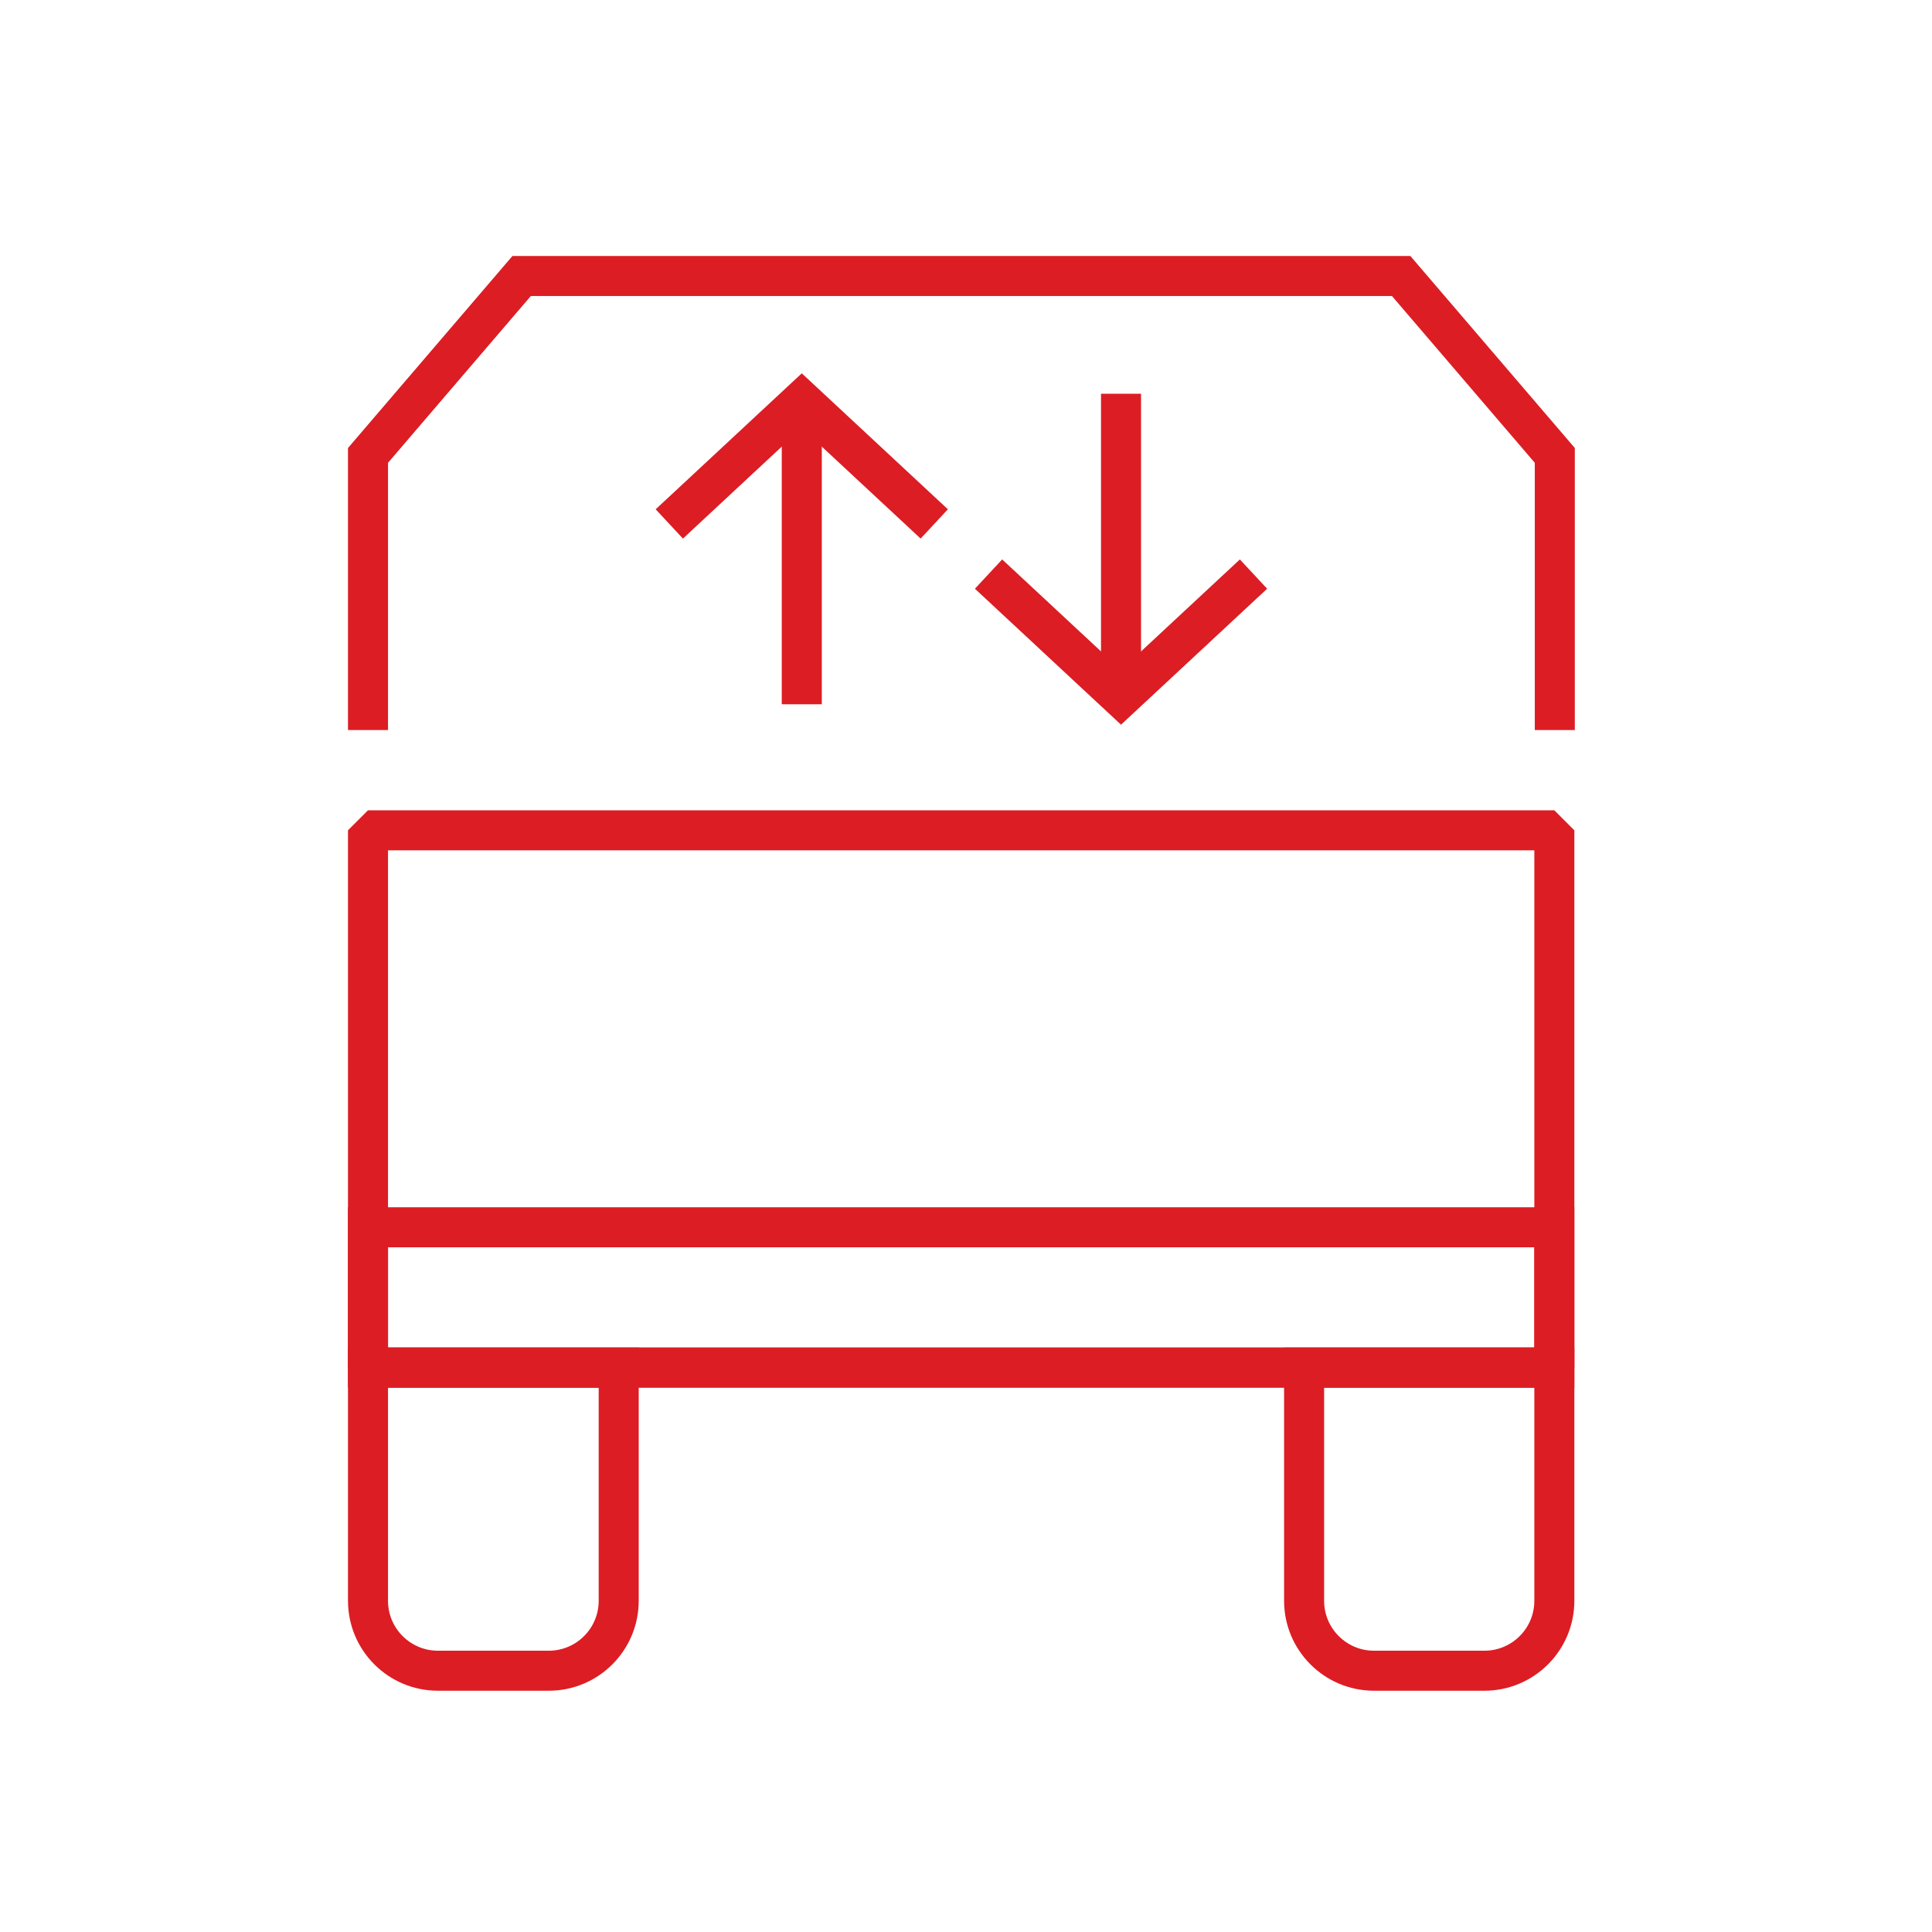
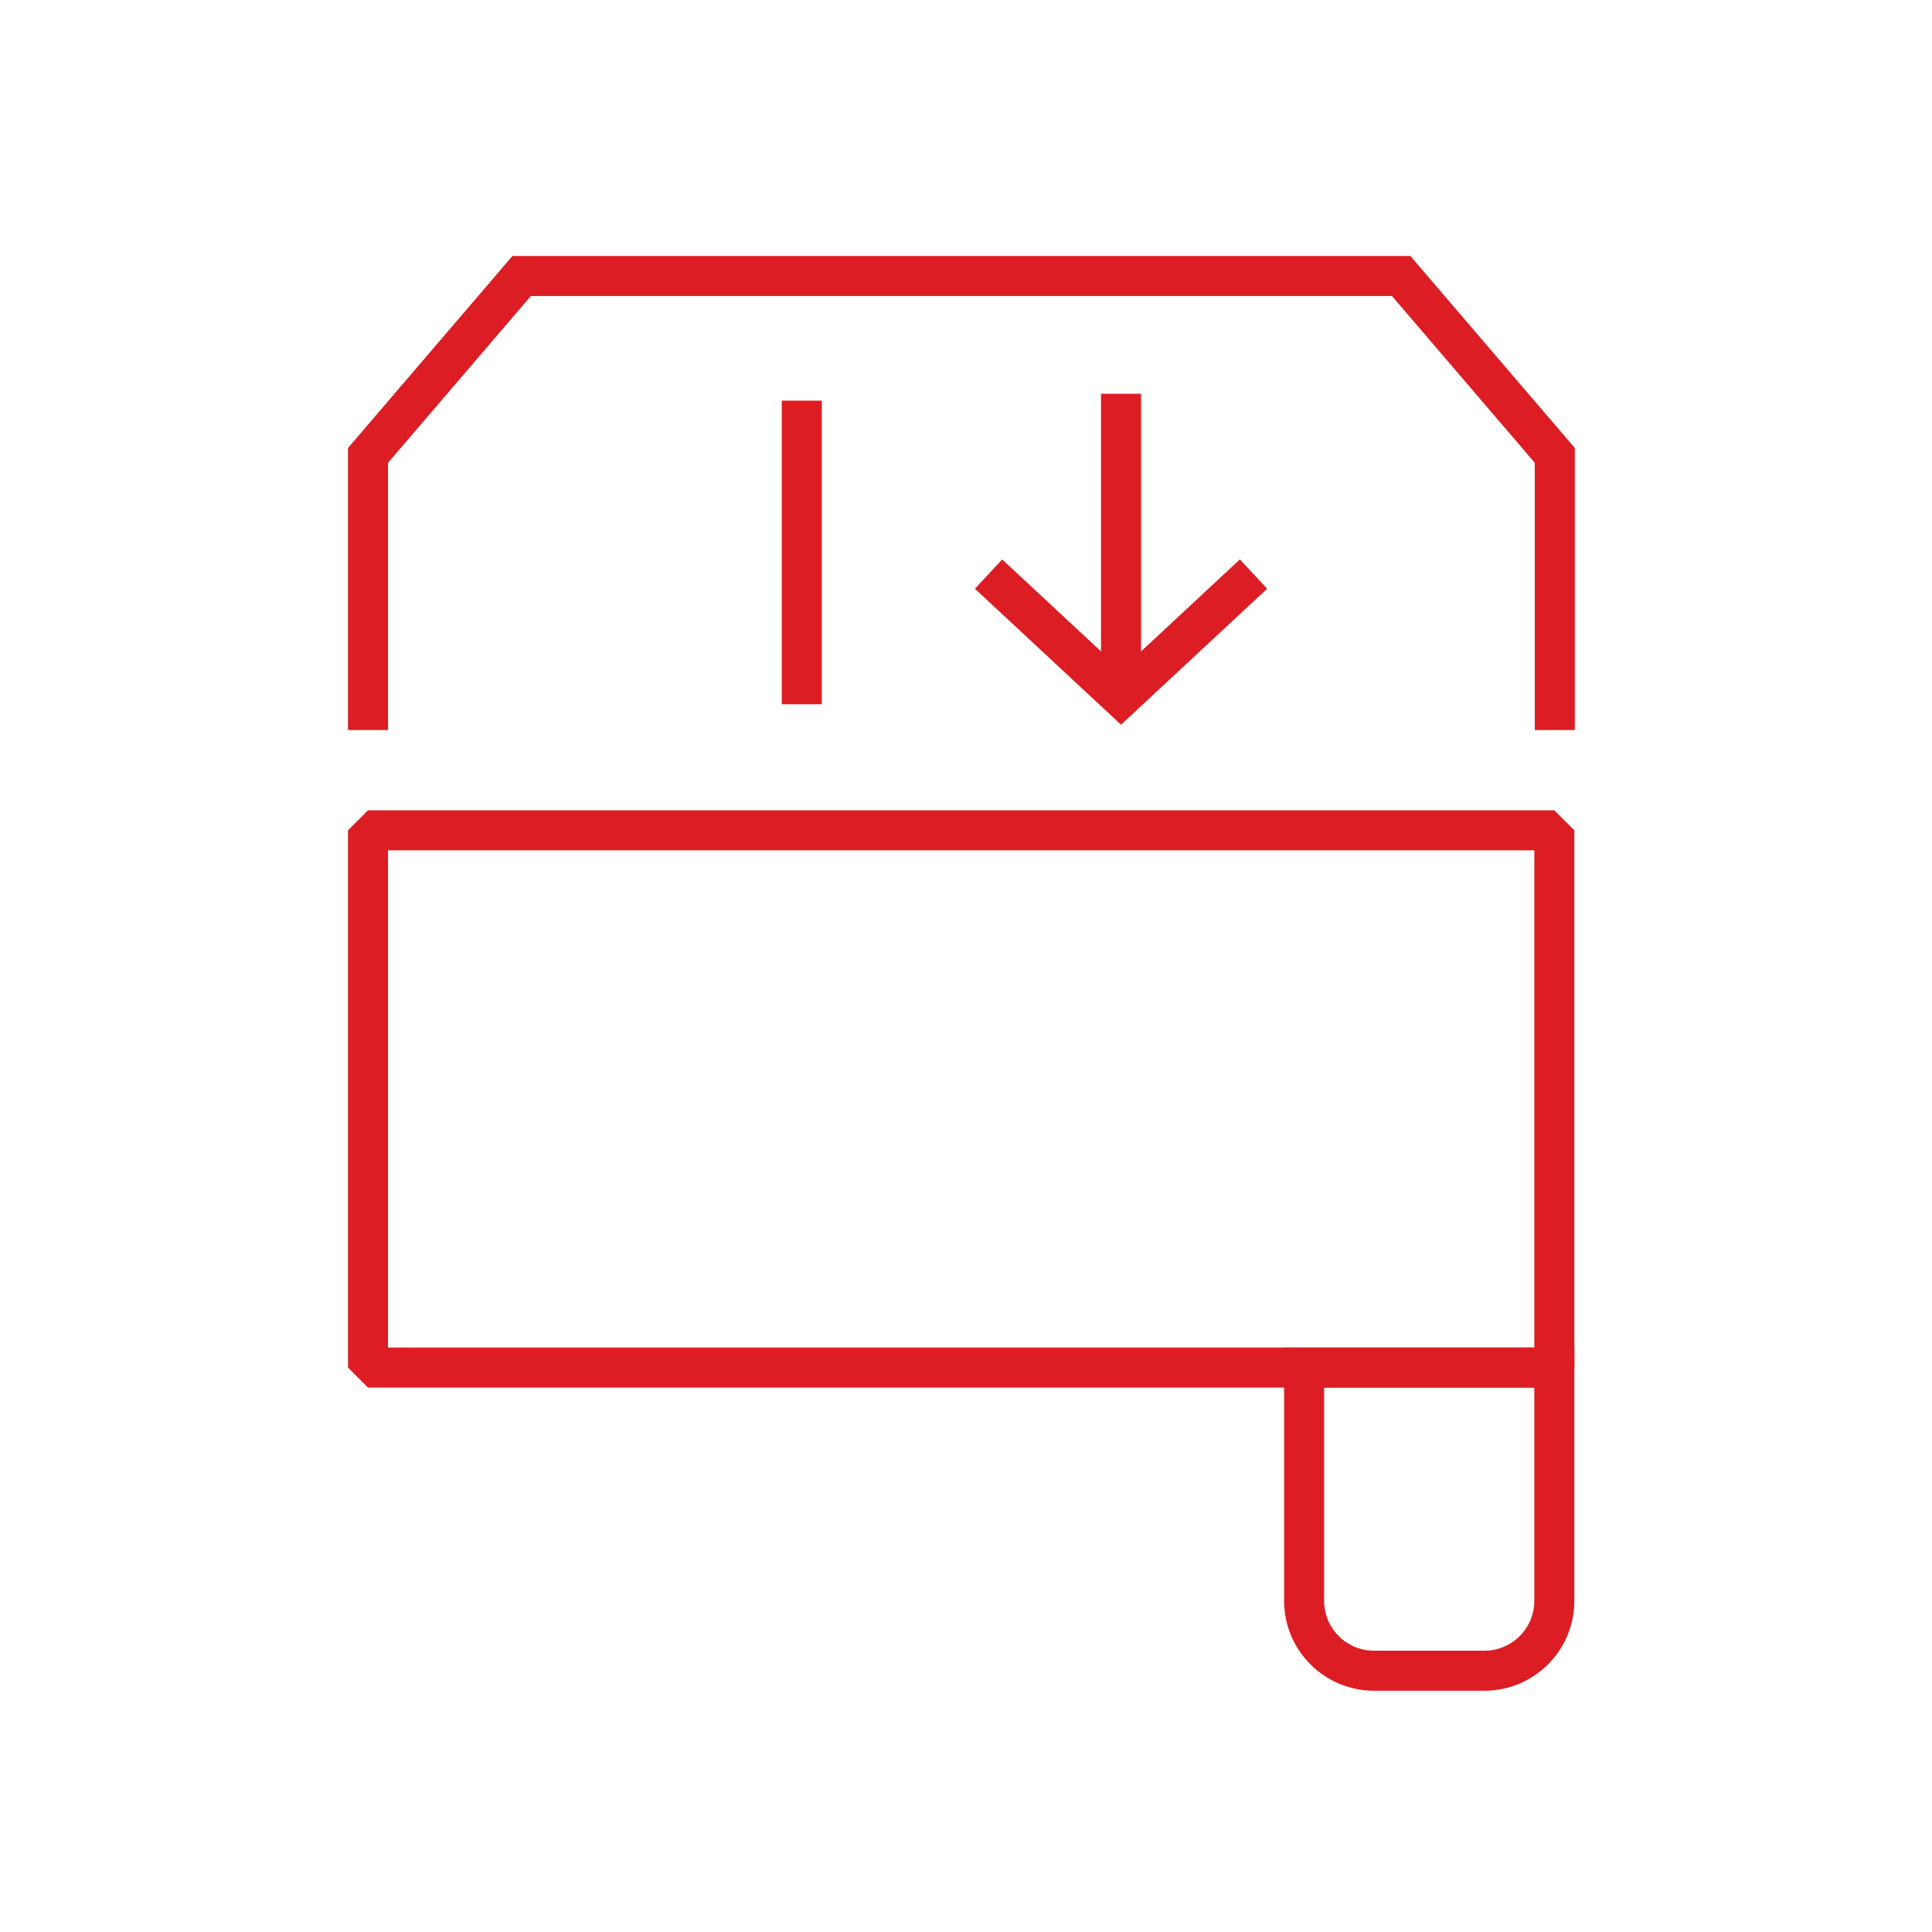
<svg xmlns="http://www.w3.org/2000/svg" width="42px" height="42px" viewBox="0 0 42 42" version="1.1">
  <title>icon-easy-removal-3</title>
  <g id="Page-1" stroke="none" stroke-width="1" fill="none" fill-rule="evenodd">
    <g id="icon-easy-removal-3">
-       <polyline id="Path" stroke="#DC1D24" stroke-width="0.87" points="14.55 11.39 17.43 8.71 20.31 11.39" />
      <line x1="17.43" y1="8.71" x2="17.43" y2="15.31" id="Path" stroke="#DC1D24" stroke-width="0.87" />
      <polyline id="Path" stroke="#DC1D24" stroke-width="0.87" points="27.25 12.48 24.37 15.16 21.49 12.48" />
      <line x1="24.37" y1="15.16" x2="24.37" y2="8.56" id="Path" stroke="#DC1D24" stroke-width="0.87" />
-       <path d="M8,29.73 L13.45,29.73 L13.45,34.8 C13.45,35.639 12.769,36.32 11.93,36.32 L9.52,36.32 C8.681,36.32 8,35.639 8,34.8 L8,29.73 Z" id="Path" stroke="#DC1D24" stroke-width="0.87" />
      <path d="M28.35,29.73 L33.79,29.73 L33.79,34.8 C33.79,35.639 33.109,36.32 32.27,36.32 L29.87,36.32 C29.031,36.32 28.35,35.639 28.35,34.8 L28.35,29.73 Z" id="Path" stroke="#DC1D24" stroke-width="0.87" />
      <rect id="Rectangle" stroke="#DC1D24" stroke-width="0.87" stroke-linejoin="bevel" x="8" y="18.05" width="25.79" height="11.68" />
-       <rect id="Rectangle" stroke="#DC1D24" stroke-width="0.87" x="8" y="26.68" width="25.79" height="3.05" />
      <polyline id="Path" stroke="#DC1D24" stroke-width="0.87" points="8 15.87 8 9.9 11.34 6 30.46 6 33.8 9.9 33.8 15.87" />
      <rect id="Rectangle-Copy" x="0" y="0" width="42" height="42" />
    </g>
  </g>
</svg>